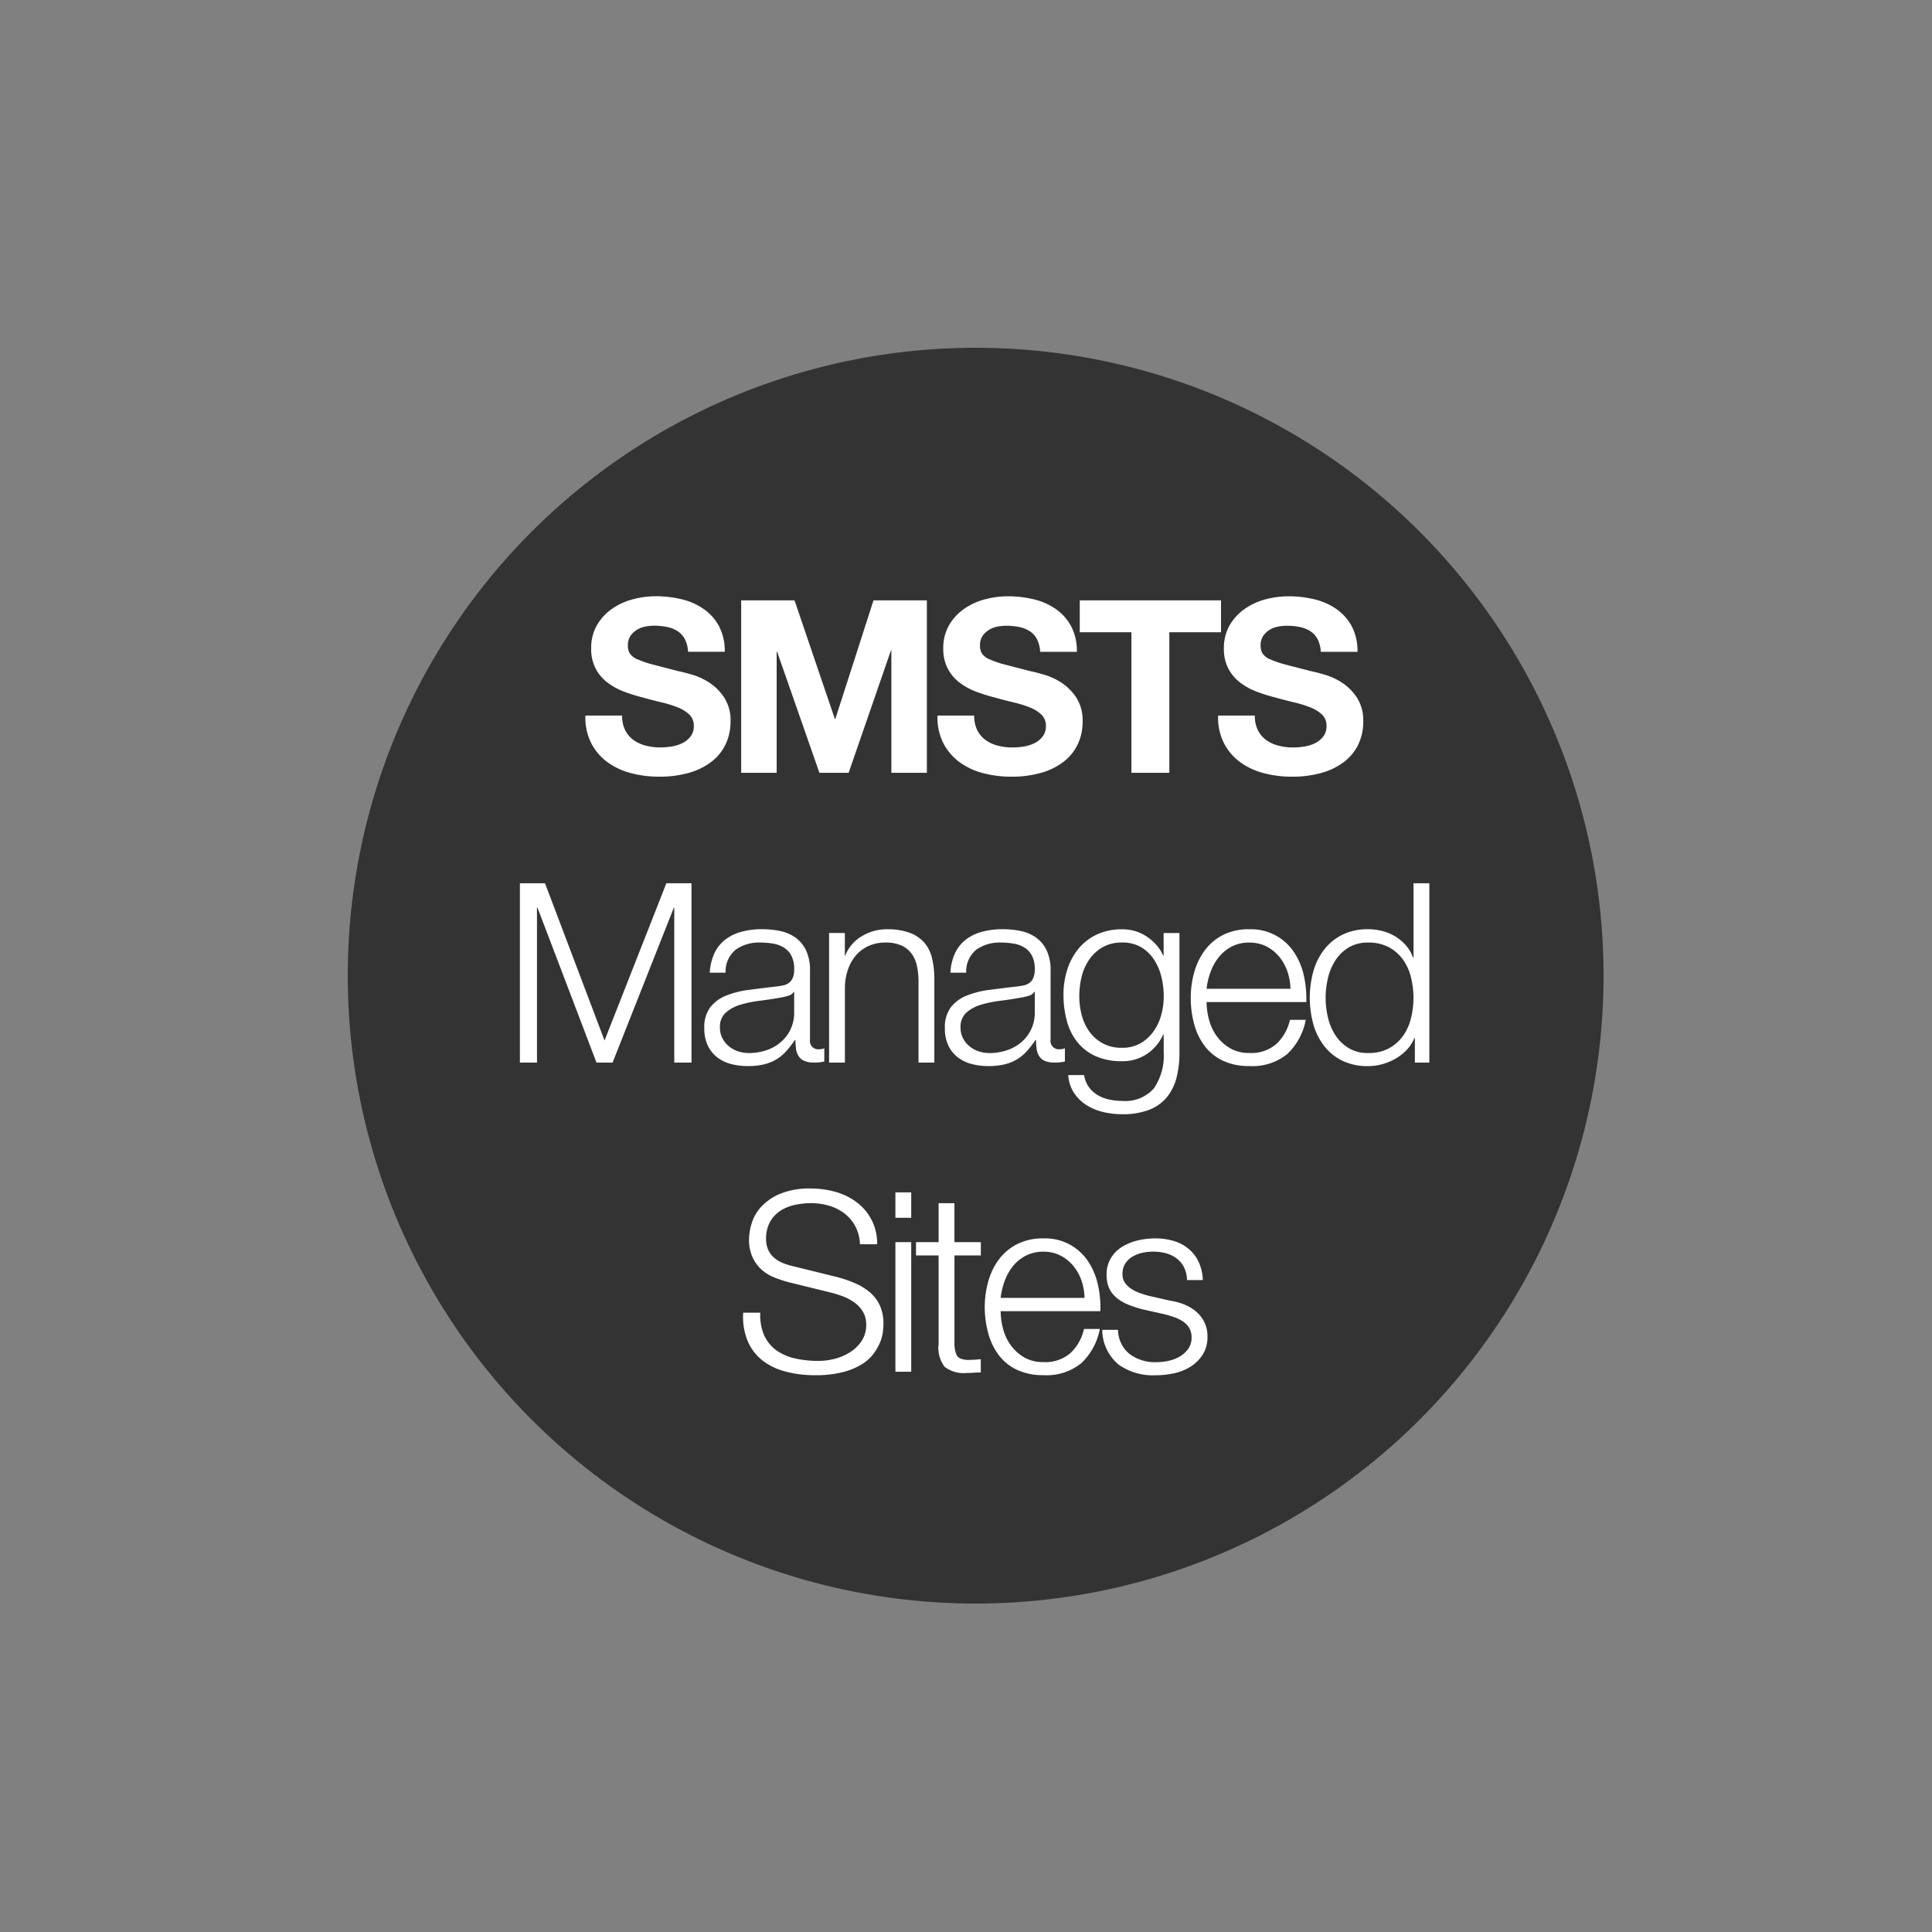
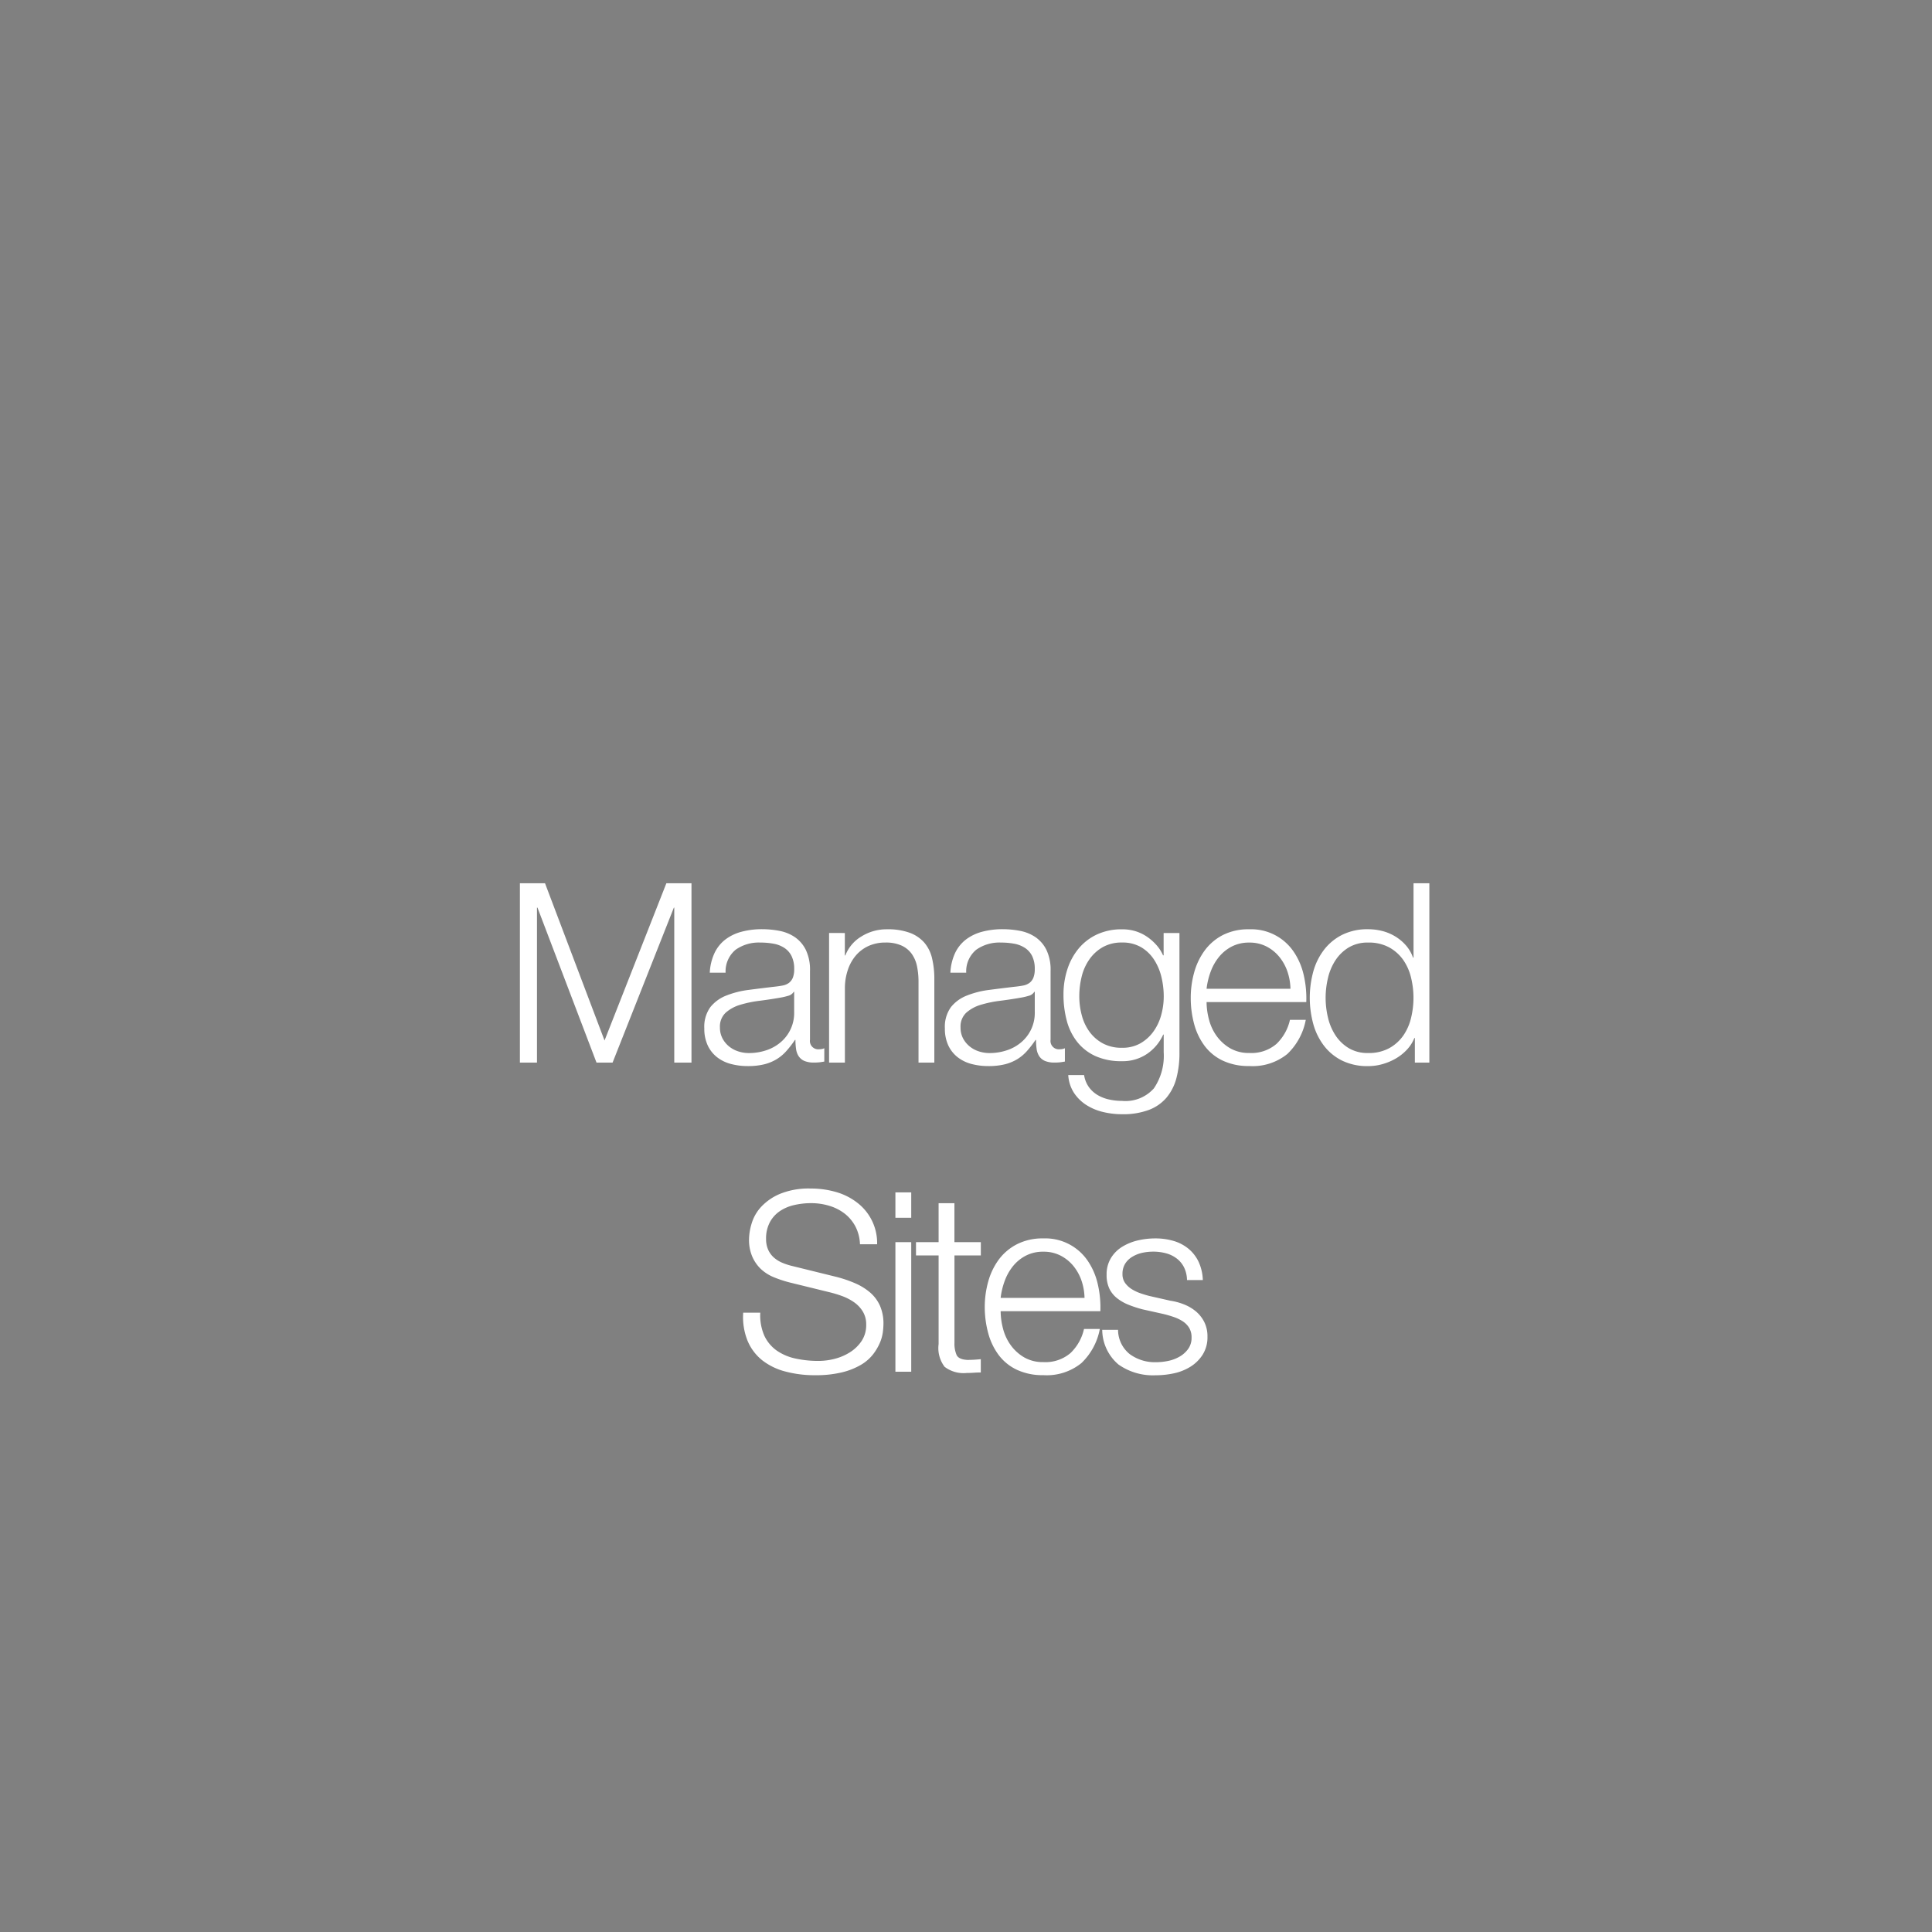
<svg xmlns="http://www.w3.org/2000/svg" id="Component_105_1" data-name="Component 105 – 1" width="100" height="100" viewBox="0 0 100 100">
  <rect x="0" y="0" width="100" height="100" fill="#808080" stroke="none" />
  <g id="SSSTS_site_safety_trained" data-name="SSSTS site safety trained">
    <rect id="Rectangle_53" data-name="Rectangle 53" width="100" height="100" fill="none" />
-     <circle id="Ellipse_4" data-name="Ellipse 4" cx="32.5" cy="32.5" r="32.5" transform="translate(18 18)" fill="#333" />
  </g>
-   <path id="Path_450" data-name="Path 450" d="M2.2,9.038H.3a2.948,2.948,0,0,0,.3,1.425,2.809,2.809,0,0,0,.844.988,3.6,3.6,0,0,0,1.225.569A5.639,5.639,0,0,0,4.1,12.2a5.5,5.5,0,0,0,1.606-.212,3.4,3.4,0,0,0,1.162-.594,2.471,2.471,0,0,0,.706-.906A2.727,2.727,0,0,0,7.813,9.35a2.188,2.188,0,0,0-.319-1.231,2.662,2.662,0,0,0-.756-.769,3.324,3.324,0,0,0-.881-.419Q5.413,6.8,5.162,6.75q-.838-.213-1.356-.35a5.031,5.031,0,0,1-.812-.275.893.893,0,0,1-.394-.3A.8.8,0,0,1,2.5,5.4a.839.839,0,0,1,.125-.475,1.086,1.086,0,0,1,.319-.313,1.271,1.271,0,0,1,.431-.175,2.3,2.3,0,0,1,.475-.05,3.347,3.347,0,0,1,.669.063,1.612,1.612,0,0,1,.544.212,1.1,1.1,0,0,1,.381.412,1.578,1.578,0,0,1,.169.663h1.9a2.741,2.741,0,0,0-.294-1.319,2.561,2.561,0,0,0-.794-.894,3.352,3.352,0,0,0-1.144-.506,5.678,5.678,0,0,0-1.344-.156,4.573,4.573,0,0,0-1.2.162,3.35,3.35,0,0,0-1.075.5,2.662,2.662,0,0,0-.769.844A2.337,2.337,0,0,0,.6,5.563,2.182,2.182,0,0,0,.831,6.606a2.208,2.208,0,0,0,.606.719,3.35,3.35,0,0,0,.85.469,8.547,8.547,0,0,0,.975.306q.488.137.962.25a6.051,6.051,0,0,1,.85.262,1.834,1.834,0,0,1,.606.375.783.783,0,0,1,.231.587.862.862,0,0,1-.175.556,1.227,1.227,0,0,1-.437.344,1.957,1.957,0,0,1-.562.169,3.91,3.91,0,0,1-.563.044,2.983,2.983,0,0,1-.75-.094,1.867,1.867,0,0,1-.631-.288A1.42,1.42,0,0,1,2.362,9.8,1.637,1.637,0,0,1,2.2,9.038ZM8.363,3.075V12H10.2V5.738h.025L12.413,12h1.512l2.187-6.325h.025V12h1.837V3.075H15.212L13.237,9.212h-.025L11.125,3.075ZM20.425,9.038h-1.9a2.948,2.948,0,0,0,.3,1.425,2.809,2.809,0,0,0,.844.988,3.6,3.6,0,0,0,1.225.569,5.639,5.639,0,0,0,1.431.181,5.5,5.5,0,0,0,1.606-.212,3.4,3.4,0,0,0,1.163-.594,2.471,2.471,0,0,0,.706-.906,2.727,2.727,0,0,0,.237-1.137,2.188,2.188,0,0,0-.319-1.231,2.662,2.662,0,0,0-.756-.769,3.324,3.324,0,0,0-.881-.419q-.444-.131-.694-.181-.838-.213-1.356-.35a5.031,5.031,0,0,1-.812-.275.893.893,0,0,1-.394-.3.8.8,0,0,1-.1-.425.839.839,0,0,1,.125-.475,1.086,1.086,0,0,1,.319-.313,1.271,1.271,0,0,1,.431-.175,2.3,2.3,0,0,1,.475-.05,3.347,3.347,0,0,1,.669.063,1.612,1.612,0,0,1,.544.212,1.1,1.1,0,0,1,.381.412,1.578,1.578,0,0,1,.169.663h1.9a2.741,2.741,0,0,0-.294-1.319,2.561,2.561,0,0,0-.794-.894,3.352,3.352,0,0,0-1.144-.506,5.678,5.678,0,0,0-1.344-.156,4.573,4.573,0,0,0-1.2.162,3.35,3.35,0,0,0-1.075.5,2.662,2.662,0,0,0-.769.844,2.337,2.337,0,0,0-.294,1.194,2.182,2.182,0,0,0,.231,1.044,2.208,2.208,0,0,0,.606.719,3.35,3.35,0,0,0,.85.469,8.547,8.547,0,0,0,.975.306q.487.137.962.25a6.051,6.051,0,0,1,.85.262,1.834,1.834,0,0,1,.606.375.783.783,0,0,1,.231.587.862.862,0,0,1-.175.556,1.227,1.227,0,0,1-.437.344,1.957,1.957,0,0,1-.562.169,3.91,3.91,0,0,1-.563.044,2.983,2.983,0,0,1-.75-.094,1.867,1.867,0,0,1-.631-.288,1.42,1.42,0,0,1-.431-.506A1.637,1.637,0,0,1,20.425,9.038Zm8.137-4.313V12h1.963V4.725H33.2V3.075H25.888v1.65ZM34.95,9.038h-1.9a2.948,2.948,0,0,0,.3,1.425,2.809,2.809,0,0,0,.844.988,3.6,3.6,0,0,0,1.225.569,5.639,5.639,0,0,0,1.431.181,5.5,5.5,0,0,0,1.606-.212,3.4,3.4,0,0,0,1.163-.594,2.471,2.471,0,0,0,.706-.906,2.727,2.727,0,0,0,.237-1.137,2.188,2.188,0,0,0-.319-1.231,2.663,2.663,0,0,0-.756-.769,3.325,3.325,0,0,0-.881-.419q-.444-.131-.694-.181-.837-.213-1.356-.35a5.03,5.03,0,0,1-.812-.275.893.893,0,0,1-.394-.3.8.8,0,0,1-.1-.425.839.839,0,0,1,.125-.475,1.086,1.086,0,0,1,.319-.313,1.271,1.271,0,0,1,.431-.175,2.3,2.3,0,0,1,.475-.05,3.347,3.347,0,0,1,.669.063,1.612,1.612,0,0,1,.544.212,1.1,1.1,0,0,1,.381.412,1.578,1.578,0,0,1,.169.663h1.9a2.741,2.741,0,0,0-.294-1.319,2.561,2.561,0,0,0-.794-.894,3.352,3.352,0,0,0-1.144-.506,5.678,5.678,0,0,0-1.344-.156,4.573,4.573,0,0,0-1.2.162,3.35,3.35,0,0,0-1.075.5,2.662,2.662,0,0,0-.769.844,2.337,2.337,0,0,0-.294,1.194,2.182,2.182,0,0,0,.231,1.044,2.208,2.208,0,0,0,.606.719,3.35,3.35,0,0,0,.85.469,8.547,8.547,0,0,0,.975.306q.488.137.962.25a6.051,6.051,0,0,1,.85.262,1.834,1.834,0,0,1,.606.375.783.783,0,0,1,.231.587.862.862,0,0,1-.175.556,1.227,1.227,0,0,1-.437.344,1.957,1.957,0,0,1-.562.169,3.91,3.91,0,0,1-.562.044,2.983,2.983,0,0,1-.75-.094,1.867,1.867,0,0,1-.631-.288,1.42,1.42,0,0,1-.431-.506A1.637,1.637,0,0,1,34.95,9.038Z" transform="translate(30 28)" fill="#fff" />
  <path id="Path_449" data-name="Path 449" d="M2.21,3.718l3.081,8.138,3.2-8.138h1.3V13H8.9V4.979H8.879L5.707,13H4.875L1.82,4.979H1.794V13H.91V3.718Zm8.528,4.628h.819a1.452,1.452,0,0,1,.52-1.189,2.067,2.067,0,0,1,1.274-.37,3.778,3.778,0,0,1,.683.058,1.52,1.52,0,0,1,.559.215,1.079,1.079,0,0,1,.377.423,1.494,1.494,0,0,1,.137.682,1.149,1.149,0,0,1-.071.442.632.632,0,0,1-.2.266.793.793,0,0,1-.325.137q-.2.039-.455.065-.663.078-1.306.162a4.709,4.709,0,0,0-1.157.293,1.963,1.963,0,0,0-.826.6,1.734,1.734,0,0,0-.312,1.1,2.032,2.032,0,0,0,.175.877,1.679,1.679,0,0,0,.481.611,1.971,1.971,0,0,0,.715.351,3.357,3.357,0,0,0,.877.111,3.487,3.487,0,0,0,.851-.091,2.338,2.338,0,0,0,.637-.26,2.23,2.23,0,0,0,.507-.423,5.473,5.473,0,0,0,.448-.578h.026a3.181,3.181,0,0,0,.033.474.9.9,0,0,0,.136.371.672.672,0,0,0,.292.24,1.239,1.239,0,0,0,.5.085,2.468,2.468,0,0,0,.28-.013q.111-.013.253-.039v-.689a.633.633,0,0,1-.26.052.431.431,0,0,1-.481-.494V8.255a2.368,2.368,0,0,0-.221-1.1,1.735,1.735,0,0,0-.572-.656,2.136,2.136,0,0,0-.793-.319,4.7,4.7,0,0,0-.884-.085,4.082,4.082,0,0,0-1.066.13,2.394,2.394,0,0,0-.839.4,1.922,1.922,0,0,0-.565.7A2.725,2.725,0,0,0,10.738,8.346Zm4.368.988V10.4a1.979,1.979,0,0,1-.7,1.547,2.207,2.207,0,0,1-.747.416,2.818,2.818,0,0,1-.9.143,1.757,1.757,0,0,1-.559-.091,1.447,1.447,0,0,1-.481-.266,1.341,1.341,0,0,1-.331-.416,1.193,1.193,0,0,1-.124-.552.977.977,0,0,1,.293-.76,1.968,1.968,0,0,1,.747-.41A5.882,5.882,0,0,1,13.319,9.8q.552-.071,1.073-.163a3.051,3.051,0,0,0,.39-.091.469.469,0,0,0,.3-.208Zm1.807-3.042V13h.819V9.087a2.966,2.966,0,0,1,.163-.917,2.221,2.221,0,0,1,.416-.728,1.9,1.9,0,0,1,.65-.481,2.087,2.087,0,0,1,.877-.175,1.935,1.935,0,0,1,.826.156,1.325,1.325,0,0,1,.527.429,1.692,1.692,0,0,1,.273.643,3.879,3.879,0,0,1,.078.8V13h.819V8.684a4.574,4.574,0,0,0-.117-1.079,1.913,1.913,0,0,0-.4-.812,1.861,1.861,0,0,0-.76-.514A3.306,3.306,0,0,0,19.9,6.1a2.445,2.445,0,0,0-1.313.371,1.964,1.964,0,0,0-.832.982h-.026V6.292Zm6.279,2.054h.819a1.452,1.452,0,0,1,.52-1.189,2.067,2.067,0,0,1,1.274-.37,3.778,3.778,0,0,1,.682.058,1.52,1.52,0,0,1,.559.215,1.079,1.079,0,0,1,.377.423,1.494,1.494,0,0,1,.136.682,1.149,1.149,0,0,1-.072.442.632.632,0,0,1-.2.266.793.793,0,0,1-.325.137q-.195.039-.455.065-.663.078-1.306.162a4.709,4.709,0,0,0-1.157.293,1.963,1.963,0,0,0-.825.6,1.734,1.734,0,0,0-.312,1.1,2.032,2.032,0,0,0,.175.877,1.679,1.679,0,0,0,.481.611,1.971,1.971,0,0,0,.715.351,3.357,3.357,0,0,0,.877.111,3.487,3.487,0,0,0,.852-.091,2.338,2.338,0,0,0,.637-.26,2.23,2.23,0,0,0,.507-.423,5.473,5.473,0,0,0,.448-.578h.026a3.181,3.181,0,0,0,.032.474.9.9,0,0,0,.136.371.672.672,0,0,0,.293.24,1.239,1.239,0,0,0,.5.085,2.468,2.468,0,0,0,.28-.013q.11-.013.253-.039v-.689a.633.633,0,0,1-.26.052.431.431,0,0,1-.481-.494V8.255a2.368,2.368,0,0,0-.221-1.1,1.735,1.735,0,0,0-.572-.656,2.136,2.136,0,0,0-.793-.319,4.7,4.7,0,0,0-.884-.085,4.082,4.082,0,0,0-1.066.13,2.394,2.394,0,0,0-.839.4,1.922,1.922,0,0,0-.566.7A2.725,2.725,0,0,0,23.192,8.346Zm4.368.988V10.4a1.979,1.979,0,0,1-.7,1.547,2.207,2.207,0,0,1-.747.416,2.818,2.818,0,0,1-.9.143,1.757,1.757,0,0,1-.559-.091,1.447,1.447,0,0,1-.481-.266,1.341,1.341,0,0,1-.332-.416,1.193,1.193,0,0,1-.123-.552.977.977,0,0,1,.292-.76,1.968,1.968,0,0,1,.747-.41A5.882,5.882,0,0,1,25.772,9.8q.553-.071,1.073-.163a3.051,3.051,0,0,0,.39-.091.469.469,0,0,0,.3-.208Zm7.488,3.12V6.292h-.819V7.449H34.2a1.988,1.988,0,0,0-.331-.52,2.6,2.6,0,0,0-.488-.436,2.233,2.233,0,0,0-.6-.292,2.354,2.354,0,0,0-.708-.1,3,3,0,0,0-1.293.266,2.727,2.727,0,0,0-.949.728,3.242,3.242,0,0,0-.585,1.079,4.185,4.185,0,0,0-.2,1.307,5.179,5.179,0,0,0,.169,1.345,3,3,0,0,0,.539,1.1,2.559,2.559,0,0,0,.943.735,3.243,3.243,0,0,0,1.378.266,2.239,2.239,0,0,0,1.294-.377,2.394,2.394,0,0,0,.838-1h.026v.91a2.991,2.991,0,0,1-.507,1.872,1.966,1.966,0,0,1-1.651.65,3.077,3.077,0,0,1-.663-.071,2.023,2.023,0,0,1-.592-.227,1.519,1.519,0,0,1-.455-.41,1.454,1.454,0,0,1-.253-.63h-.819a1.881,1.881,0,0,0,.293.917,2.155,2.155,0,0,0,.637.63,2.809,2.809,0,0,0,.865.364,4.165,4.165,0,0,0,.988.117,3.817,3.817,0,0,0,1.385-.221,2.238,2.238,0,0,0,.917-.637,2.608,2.608,0,0,0,.514-1.014A5.107,5.107,0,0,0,35.048,12.454Zm-2.977-.221a2.029,2.029,0,0,1-.988-.227,2.088,2.088,0,0,1-.689-.6,2.535,2.535,0,0,1-.4-.852,3.77,3.77,0,0,1-.13-.988,4.244,4.244,0,0,1,.124-1.02,2.639,2.639,0,0,1,.4-.891,2.134,2.134,0,0,1,.689-.63,1.968,1.968,0,0,1,1-.24,1.892,1.892,0,0,1,.994.247,2.042,2.042,0,0,1,.67.65,2.853,2.853,0,0,1,.377.9,4.274,4.274,0,0,1,.117.988,3.6,3.6,0,0,1-.137.988,2.632,2.632,0,0,1-.41.852,2.132,2.132,0,0,1-.676.6A1.872,1.872,0,0,1,32.071,12.233Zm8.723-3.055H36.452a3.76,3.76,0,0,1,.214-.89,2.656,2.656,0,0,1,.436-.767,2.094,2.094,0,0,1,.663-.533,1.927,1.927,0,0,1,.9-.2,1.9,1.9,0,0,1,.884.2,2.094,2.094,0,0,1,.663.533,2.456,2.456,0,0,1,.423.76A2.959,2.959,0,0,1,40.794,9.178Zm-4.342.689h5.161a5.306,5.306,0,0,0-.13-1.385,3.529,3.529,0,0,0-.514-1.209A2.653,2.653,0,0,0,38.662,6.1,2.9,2.9,0,0,0,37.29,6.4a2.709,2.709,0,0,0-.942.806,3.491,3.491,0,0,0-.54,1.137,4.872,4.872,0,0,0-.175,1.3A5.142,5.142,0,0,0,35.808,11a3.336,3.336,0,0,0,.54,1.131,2.525,2.525,0,0,0,.942.767,3.123,3.123,0,0,0,1.372.28,2.849,2.849,0,0,0,1.97-.624,3.271,3.271,0,0,0,.955-1.768h-.819a2.462,2.462,0,0,1-.7,1.248,1.991,1.991,0,0,1-1.4.468,1.927,1.927,0,0,1-1-.247,2.27,2.27,0,0,1-.689-.624,2.518,2.518,0,0,1-.4-.852A3.634,3.634,0,0,1,36.452,9.867ZM47.983,13V3.718h-.819V7.566h-.026a1.939,1.939,0,0,0-.371-.637,2.355,2.355,0,0,0-.552-.461,2.461,2.461,0,0,0-.67-.28,2.966,2.966,0,0,0-.735-.091,2.918,2.918,0,0,0-1.332.286,2.734,2.734,0,0,0-.943.773,3.292,3.292,0,0,0-.559,1.131,5.161,5.161,0,0,0,0,2.717,3.292,3.292,0,0,0,.559,1.131,2.669,2.669,0,0,0,.943.767,2.975,2.975,0,0,0,1.332.28,2.708,2.708,0,0,0,.735-.1,2.991,2.991,0,0,0,.7-.293,2.489,2.489,0,0,0,.579-.461,1.927,1.927,0,0,0,.383-.6h.026V13ZM42.614,9.646a4.405,4.405,0,0,1,.124-1.034,2.857,2.857,0,0,1,.39-.916,2.148,2.148,0,0,1,.682-.656,1.888,1.888,0,0,1,1-.253,2.2,2.2,0,0,1,1.1.253,2.171,2.171,0,0,1,.728.656,2.7,2.7,0,0,1,.4.916,4.386,4.386,0,0,1,0,2.067,2.7,2.7,0,0,1-.4.916,2.171,2.171,0,0,1-.728.656,2.2,2.2,0,0,1-1.1.253,1.888,1.888,0,0,1-1-.253,2.148,2.148,0,0,1-.682-.656,2.857,2.857,0,0,1-.39-.916A4.405,4.405,0,0,1,42.614,9.646Z" transform="translate(26 42)" fill="#fff" />
  <path id="Path_448" data-name="Path 448" d="M1.352,9.945H.468A3.281,3.281,0,0,0,.7,11.414a2.549,2.549,0,0,0,.761,1,3.275,3.275,0,0,0,1.2.578,5.85,5.85,0,0,0,1.521.189,5.735,5.735,0,0,0,1.4-.149,3.621,3.621,0,0,0,.982-.39,2.211,2.211,0,0,0,.624-.54,2.752,2.752,0,0,0,.351-.591,2.1,2.1,0,0,0,.156-.553,3.528,3.528,0,0,0,.032-.416,2.288,2.288,0,0,0-.188-.975,1.975,1.975,0,0,0-.52-.682,3.076,3.076,0,0,0-.767-.468,6.5,6.5,0,0,0-.93-.318L3.055,7.54a3.41,3.41,0,0,1-.539-.169A1.614,1.614,0,0,1,2.067,7.1a1.2,1.2,0,0,1-.305-.41,1.344,1.344,0,0,1-.11-.565,1.774,1.774,0,0,1,.2-.871,1.615,1.615,0,0,1,.513-.566A2.2,2.2,0,0,1,3.1,4.375a3.89,3.89,0,0,1,.877-.1,3.219,3.219,0,0,1,.943.136,2.447,2.447,0,0,1,.793.4,2.075,2.075,0,0,1,.559.663,2.15,2.15,0,0,1,.24.929H7.4A2.628,2.628,0,0,0,6.37,4.251,3.232,3.232,0,0,0,5.278,3.7a4.666,4.666,0,0,0-1.313-.182,3.933,3.933,0,0,0-1.6.279,2.839,2.839,0,0,0-.981.683A2.2,2.2,0,0,0,.9,5.343a2.945,2.945,0,0,0-.13.793,2.179,2.179,0,0,0,.175.923A1.976,1.976,0,0,0,1.4,7.7a2.239,2.239,0,0,0,.67.416,6.19,6.19,0,0,0,.786.26l2.067.507a6.043,6.043,0,0,1,.663.2,2.682,2.682,0,0,1,.617.319,1.6,1.6,0,0,1,.455.481,1.267,1.267,0,0,1,.176.676,1.483,1.483,0,0,1-.247.865,2.04,2.04,0,0,1-.618.585,2.761,2.761,0,0,1-.8.332,3.382,3.382,0,0,1-.793.1,5.536,5.536,0,0,1-1.2-.123,2.682,2.682,0,0,1-.968-.41,1.961,1.961,0,0,1-.644-.767A2.613,2.613,0,0,1,1.352,9.945ZM8.346,3.718V5.031h.819V3.718Zm0,2.574V13h.819V6.292Zm3.055,0V4.277h-.819V6.292H9.412v.689h1.17V11.57a1.6,1.6,0,0,0,.312,1.177,1.619,1.619,0,0,0,1.144.318q.182,0,.364-.013t.364-.013V12.35a6.352,6.352,0,0,1-.7.039q-.442-.026-.552-.253a1.469,1.469,0,0,1-.111-.63V6.981h1.365V6.292Zm6.734,2.886H13.793a3.76,3.76,0,0,1,.215-.89,2.656,2.656,0,0,1,.436-.767,2.094,2.094,0,0,1,.663-.533,1.927,1.927,0,0,1,.9-.2,1.9,1.9,0,0,1,.884.2,2.094,2.094,0,0,1,.663.533,2.456,2.456,0,0,1,.423.76A2.959,2.959,0,0,1,18.135,9.178Zm-4.342.689h5.161a5.306,5.306,0,0,0-.13-1.385,3.529,3.529,0,0,0-.514-1.209A2.653,2.653,0,0,0,16,6.1a2.9,2.9,0,0,0-1.372.306,2.709,2.709,0,0,0-.943.806,3.491,3.491,0,0,0-.539,1.137,4.872,4.872,0,0,0-.175,1.3A5.142,5.142,0,0,0,13.149,11a3.336,3.336,0,0,0,.539,1.131,2.525,2.525,0,0,0,.943.767,3.123,3.123,0,0,0,1.372.28,2.849,2.849,0,0,0,1.969-.624,3.271,3.271,0,0,0,.955-1.768h-.819a2.462,2.462,0,0,1-.7,1.248,1.991,1.991,0,0,1-1.4.468,1.927,1.927,0,0,1-1-.247,2.27,2.27,0,0,1-.689-.624,2.518,2.518,0,0,1-.4-.852A3.634,3.634,0,0,1,13.793,9.867Zm9.646-1.612h.819a2.428,2.428,0,0,0-.221-.949,1.98,1.98,0,0,0-.527-.676,2.167,2.167,0,0,0-.767-.4A3.282,3.282,0,0,0,21.8,6.1a3.932,3.932,0,0,0-.891.1,2.751,2.751,0,0,0-.812.325,1.775,1.775,0,0,0-.591.585,1.61,1.61,0,0,0-.228.871,1.634,1.634,0,0,0,.143.721,1.42,1.42,0,0,0,.4.494,2.369,2.369,0,0,0,.591.338,5.952,5.952,0,0,0,.741.241l1.053.234q.273.065.539.156a2.094,2.094,0,0,1,.475.227,1.072,1.072,0,0,1,.331.338.942.942,0,0,1,.124.5.976.976,0,0,1-.176.591,1.417,1.417,0,0,1-.448.4,1.983,1.983,0,0,1-.591.221,3.086,3.086,0,0,1-.618.065,2.192,2.192,0,0,1-1.372-.422,1.617,1.617,0,0,1-.6-1.254h-.819a2.378,2.378,0,0,0,.839,1.794,3.082,3.082,0,0,0,1.917.559,4.481,4.481,0,0,0,.949-.1,2.677,2.677,0,0,0,.865-.345,2.015,2.015,0,0,0,.63-.624,1.68,1.68,0,0,0,.247-.929,1.641,1.641,0,0,0-.169-.767,1.746,1.746,0,0,0-.435-.546,2.244,2.244,0,0,0-.611-.358,3.128,3.128,0,0,0-.7-.189l-1.092-.247q-.208-.052-.455-.137a2.2,2.2,0,0,1-.455-.215,1.214,1.214,0,0,1-.344-.318.766.766,0,0,1-.137-.462.985.985,0,0,1,.143-.546,1.1,1.1,0,0,1,.377-.358,1.7,1.7,0,0,1,.514-.2,2.691,2.691,0,0,1,.552-.058,2.527,2.527,0,0,1,.663.084,1.6,1.6,0,0,1,.552.266,1.328,1.328,0,0,1,.384.462A1.543,1.543,0,0,1,23.439,8.255Z" transform="translate(38 58)" fill="#fff" />
</svg>